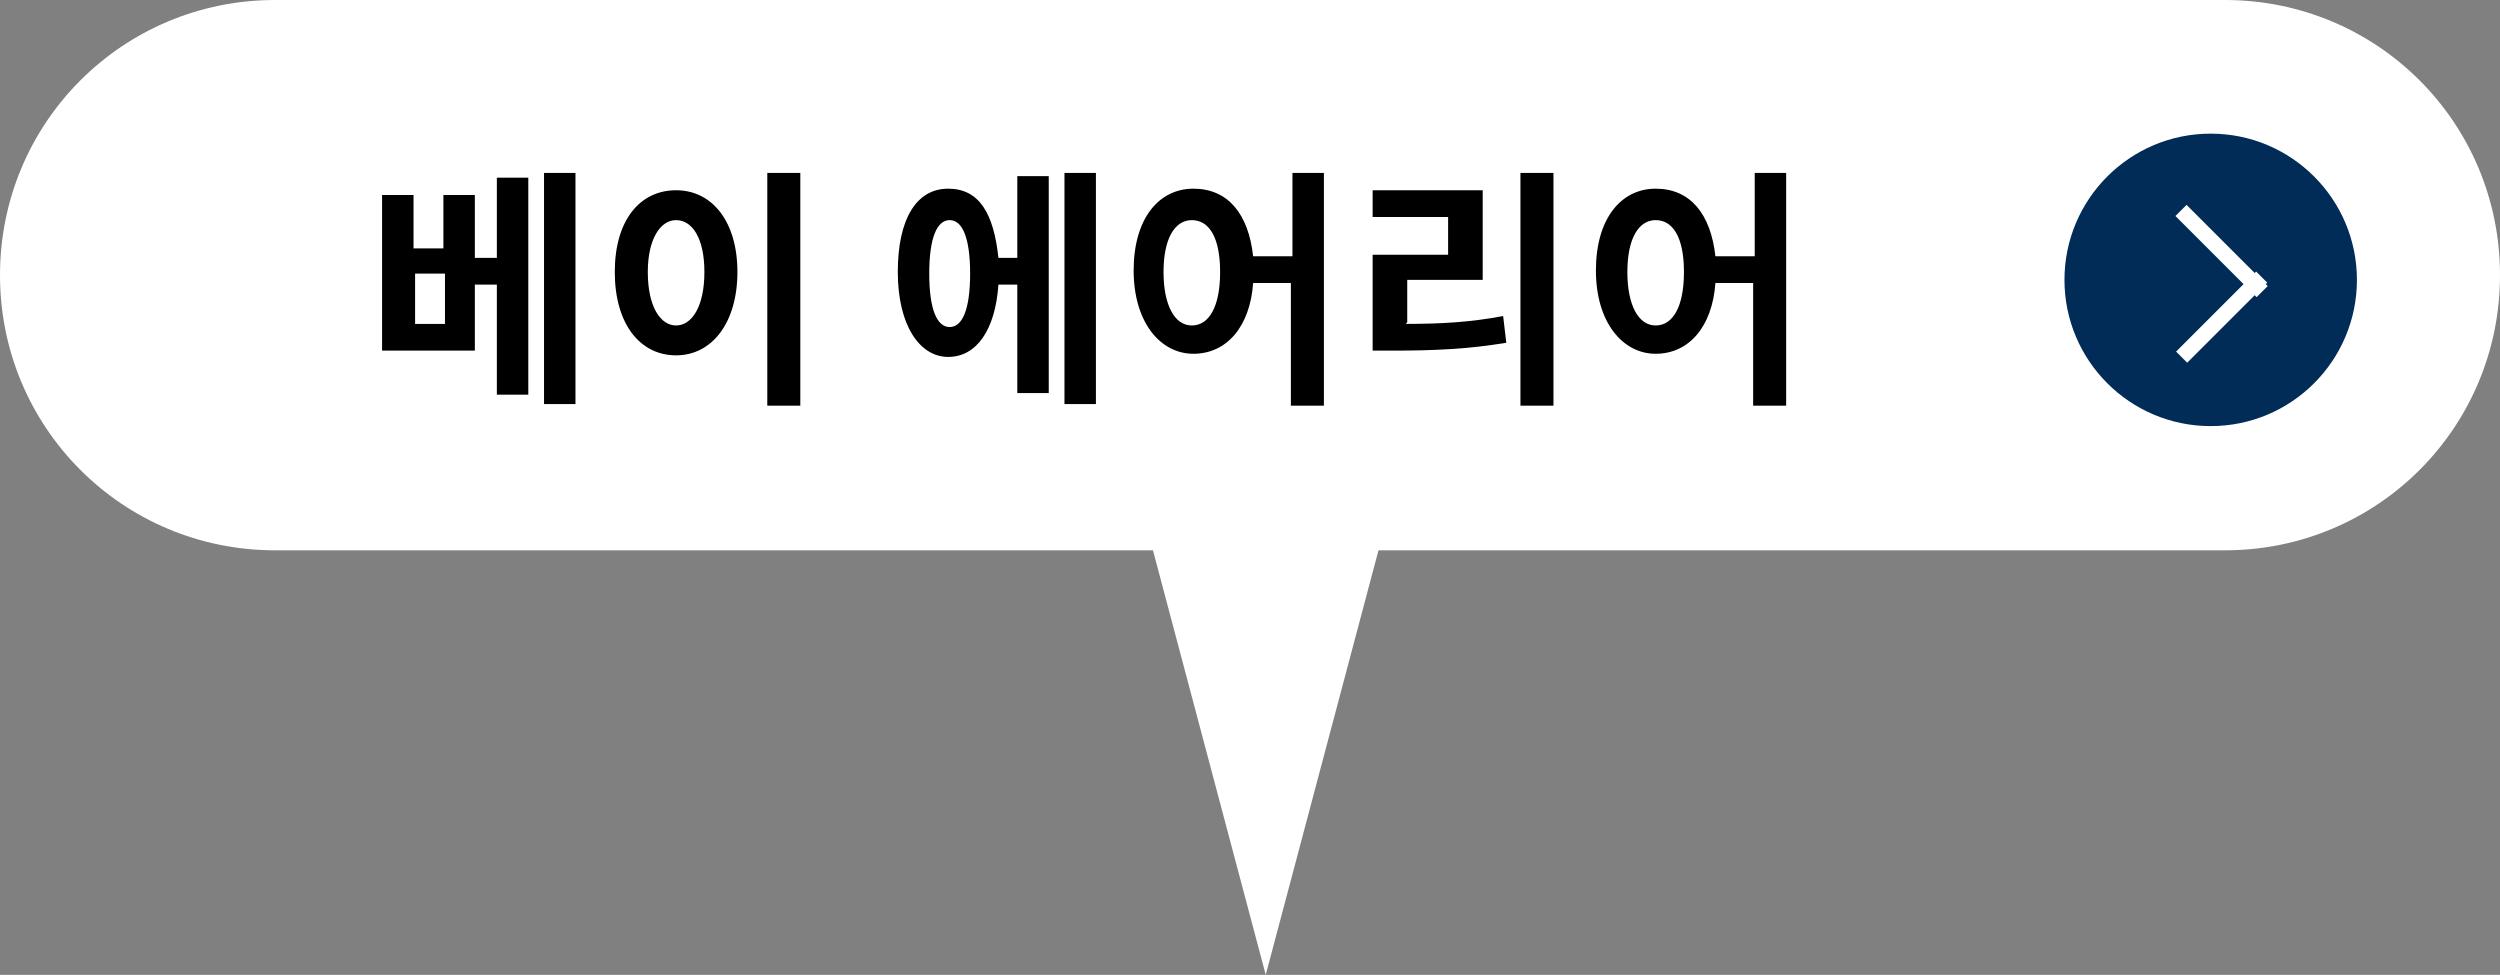
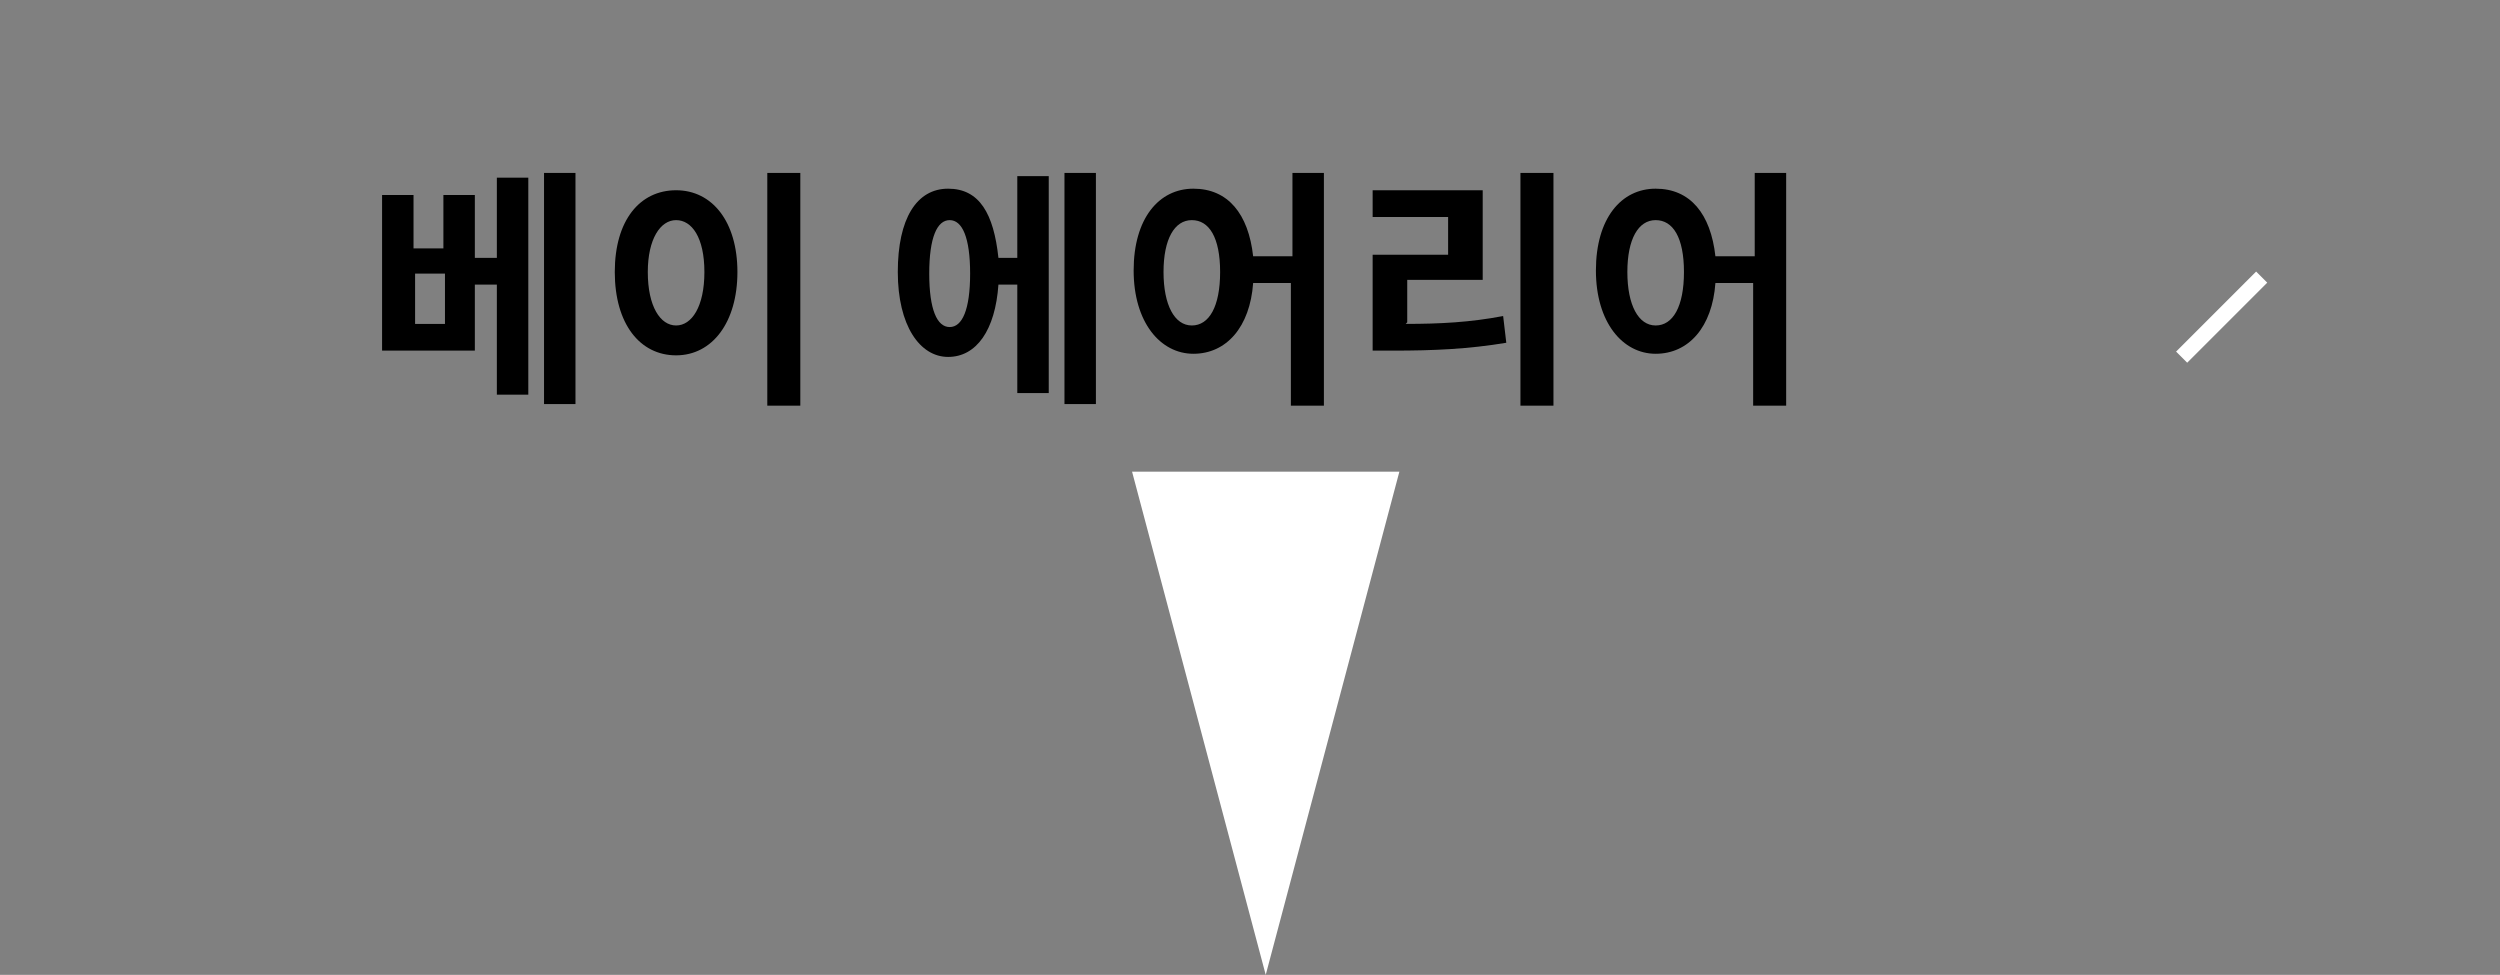
<svg xmlns="http://www.w3.org/2000/svg" version="1.1" viewBox="0 0 159 62">
  <rect x="0" y="0" width="159" height="62" fill="#808080" stroke="none" />
  <defs>
    <style>
      .cls-1 {
        fill: #fff;
      }

      .cls-2 {
        fill: #002c57;
      }
    </style>
  </defs>
  <g>
    <g id="_レイヤー_1" data-name="レイヤー_1">
      <g>
        <g id="_吹き出し">
          <g>
-             <path class="cls-1" d="M17.5,0h124C151.2,0,159,7.8,159,17.5h0c0,9.7-7.8,17.5-17.5,17.5H17.5C7.8,35,0,27.2,0,17.5h0C0,7.8,7.8,0,17.5,0Z" />
            <path class="cls-1" d="M80.5,62l-8.5-32h17l-8.5,32Z" />
          </g>
-           <circle class="cls-2" cx="140.6" cy="17.8" r="9.3" />
          <g>
-             <rect class="cls-1" x="140.8" y="12.3" width="1" height="7.3" transform="translate(30.1 104.6) rotate(-45)" />
            <rect class="cls-1" x="137.7" y="19.7" width="7.2" height="1" transform="translate(27.1 105.8) rotate(-45)" />
          </g>
        </g>
        <g id="_レイヤー_5">
          <g>
            <path d="M31.6,11.3h2v13.8h-2v-7h-1.4v4.2h-5.9v-9.9h2v3.4h1.9v-3.4h2v4h1.4s0-5.1,0-5.1ZM28.3,17.4h-1.9v3.2h1.9v-3.2ZM36.6,11v14.7h-2v-14.7s2,0,2,0Z" />
            <path d="M46.9,17.3c0,3.2-1.6,5.3-3.9,5.3s-3.9-2-3.9-5.3,1.6-5.2,3.9-5.2,3.9,2,3.9,5.2ZM41.2,17.3c0,2.2.8,3.4,1.8,3.4s1.8-1.2,1.8-3.4-.8-3.3-1.8-3.3-1.8,1.2-1.8,3.3ZM50.9,11v14.8h-2.1v-14.8s2.1,0,2.1,0Z" />
            <path d="M64.7,11.2h2v13.8h-2v-6.9h-1.2c-.2,2.9-1.4,4.6-3.2,4.6s-3.2-2-3.2-5.4,1.2-5.3,3.2-5.3,2.9,1.6,3.2,4.4h1.2v-5.2ZM61.7,17.4c0-2.3-.5-3.4-1.3-3.4s-1.3,1.1-1.3,3.4.5,3.4,1.3,3.4,1.3-1.1,1.3-3.4ZM69.7,11v14.7h-2v-14.7s2,0,2,0Z" />
            <path d="M84.2,11v14.8h-2.1v-7.8h-2.4c-.2,2.8-1.7,4.5-3.8,4.5s-3.8-2-3.8-5.3,1.6-5.2,3.8-5.2,3.5,1.6,3.8,4.3h2.5v-5.3h2.1,0ZM77.6,17.3c0-2.2-.7-3.3-1.8-3.3s-1.8,1.2-1.8,3.3.7,3.4,1.8,3.4,1.8-1.2,1.8-3.4Z" />
            <path d="M89.4,20.6c2.2,0,4.1-.1,6.2-.5l.2,1.7c-2.4.4-4.6.5-7.2.5h-1.3v-6.1h4.8v-2.4h-4.8v-1.7h7v5.7h-4.8v2.7h0ZM98.8,11v14.8h-2.1v-14.8s2.1,0,2.1,0Z" />
            <path d="M113.6,11v14.8h-2.1v-7.8h-2.4c-.2,2.8-1.7,4.5-3.8,4.5s-3.8-2-3.8-5.3,1.6-5.2,3.8-5.2,3.5,1.6,3.8,4.3h2.5v-5.3h2.1,0ZM107.1,17.3c0-2.2-.7-3.3-1.8-3.3s-1.8,1.2-1.8,3.3.7,3.4,1.8,3.4,1.8-1.2,1.8-3.4Z" />
          </g>
        </g>
      </g>
    </g>
  </g>
</svg>